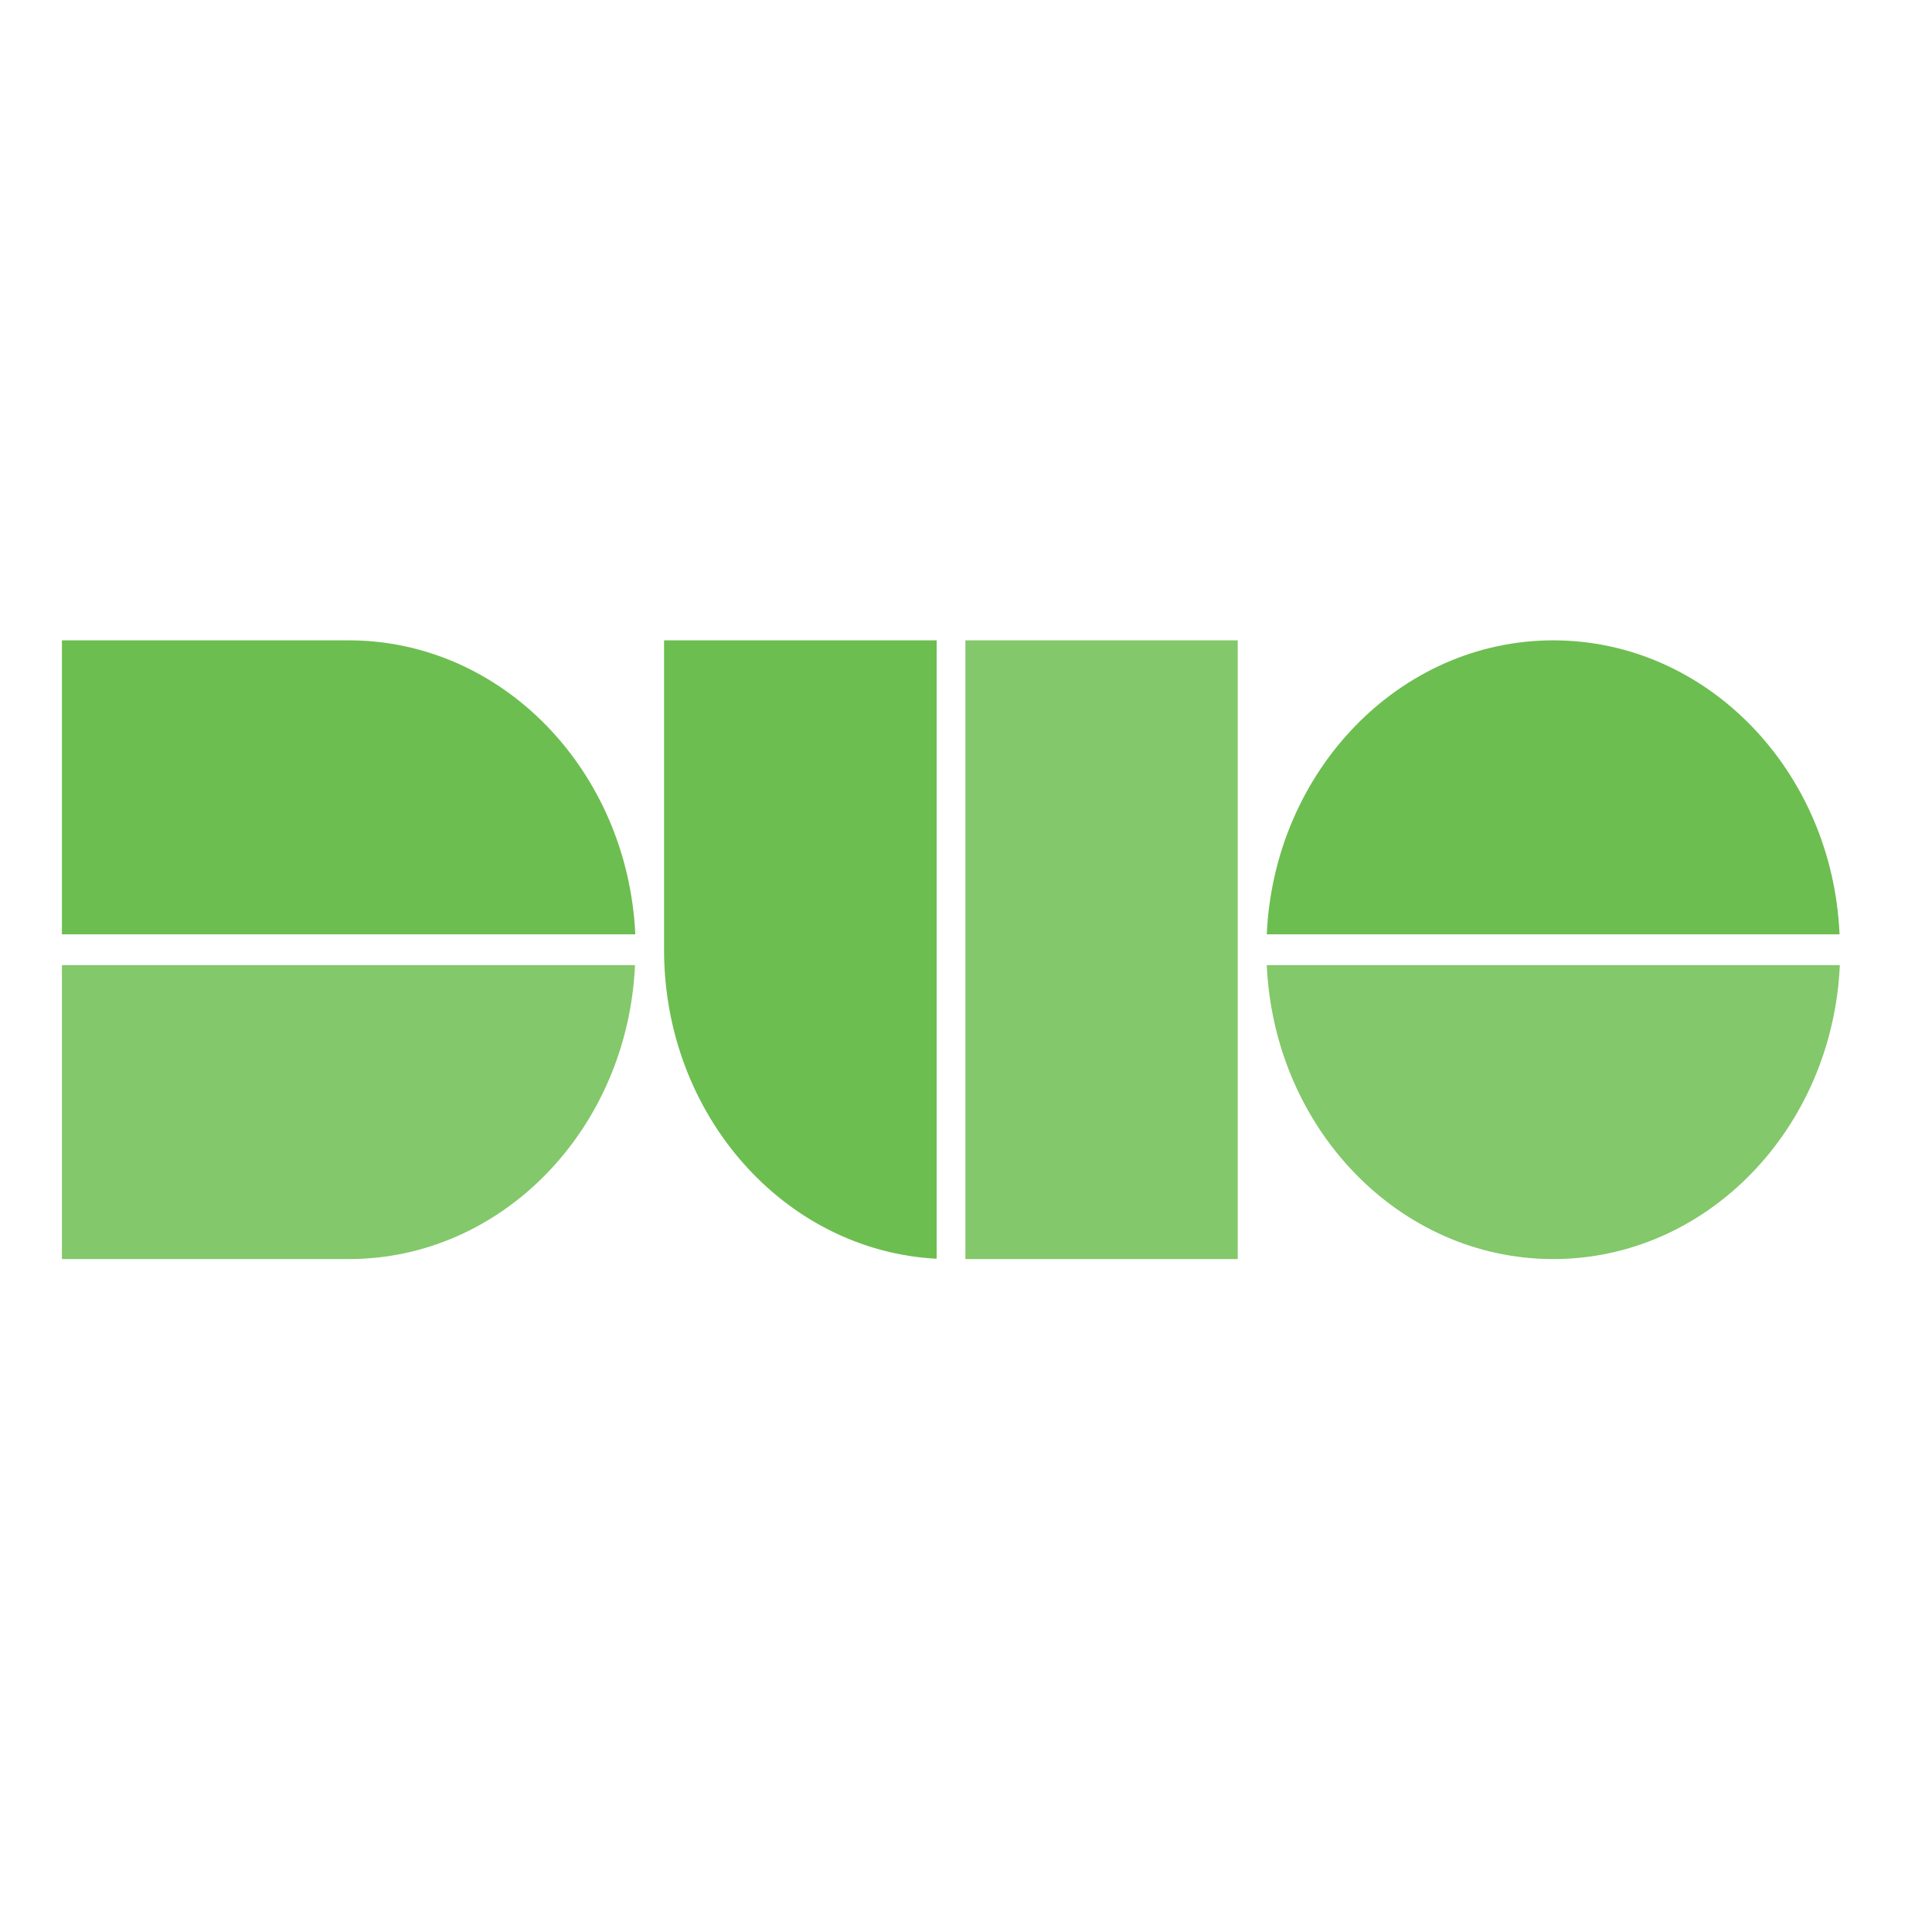
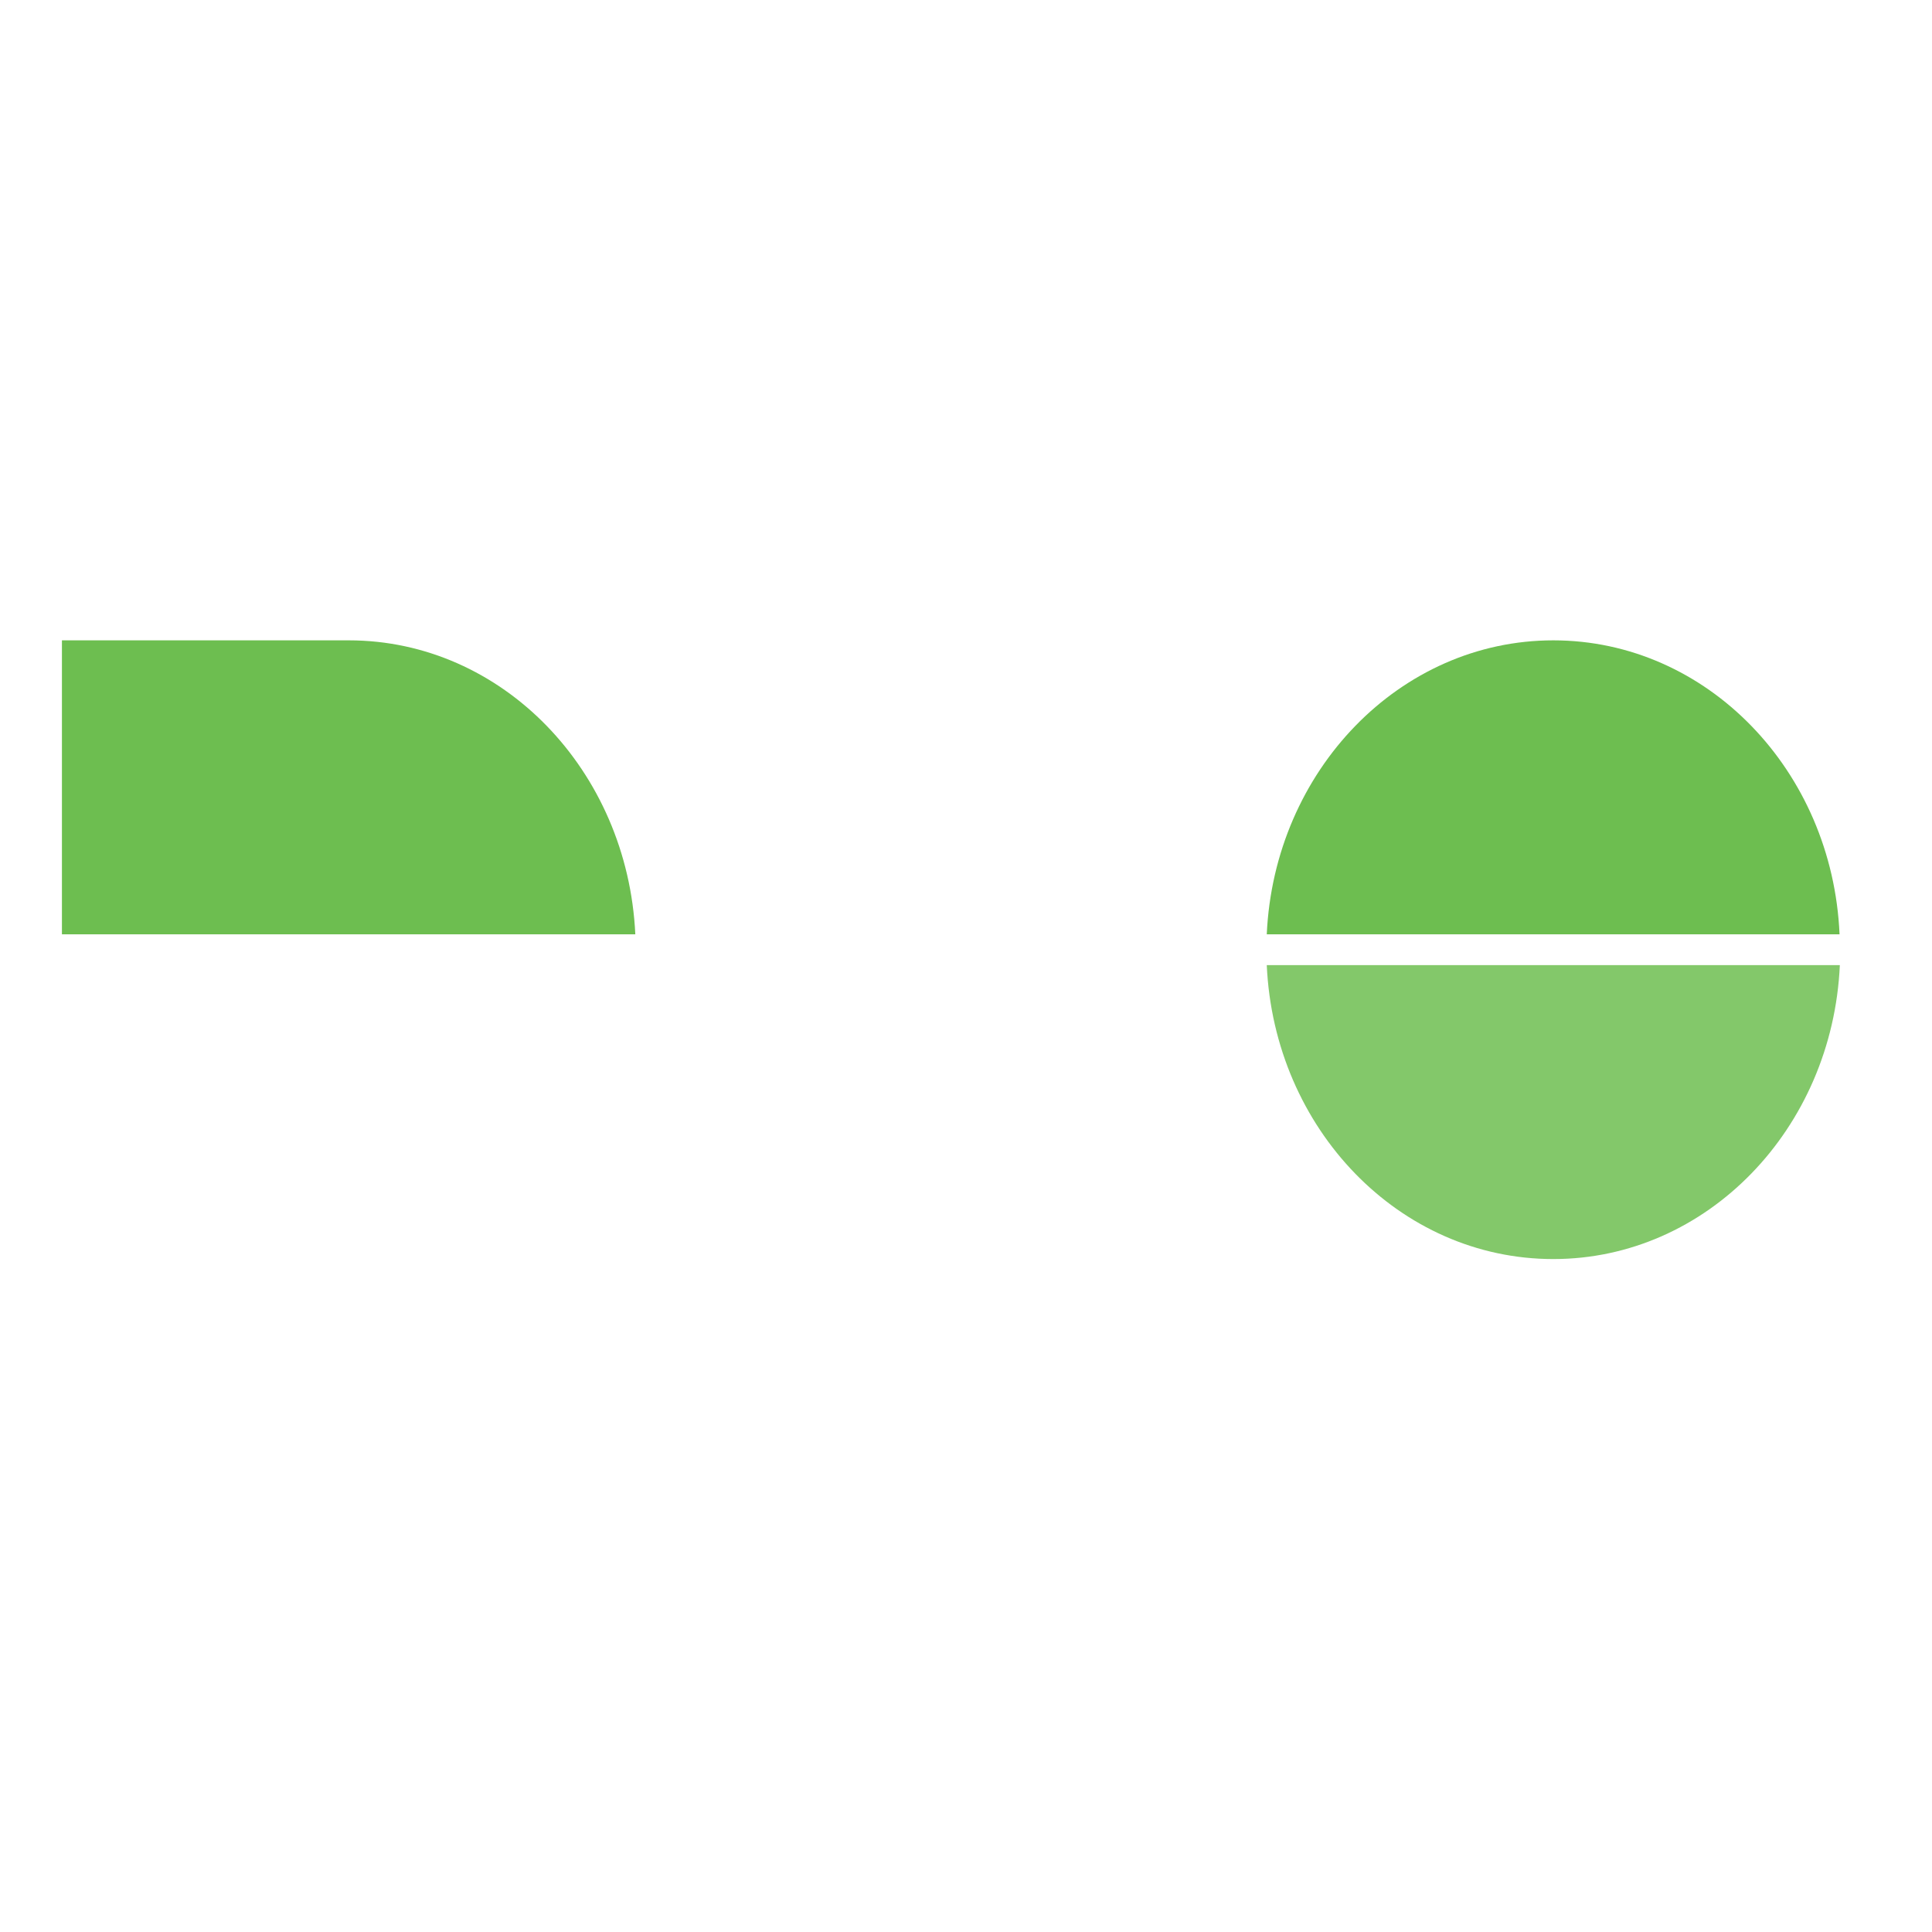
<svg xmlns="http://www.w3.org/2000/svg" version="1.1" id="layer" x="0px" y="0px" viewBox="0 0 652 652" style="enable-background:new 0 0 652 652;" xml:space="preserve">
  <style type="text/css"> .st0{opacity:0.85;} .st1{fill:#6DBE50;} </style>
  <g>
    <g class="st0">
      <g>
-         <path class="st1" d="M214.3,325.7H20.9v99.2h96.8C169.5,424.9,211.8,381,214.3,325.7" />
-       </g>
+         </g>
    </g>
    <path class="st1" d="M117.7,216.1H20.9v99.2h193.5C211.8,260,169.5,216.1,117.7,216.1" />
    <path class="st1" d="M524.2,216.1c-51.8,0-94.2,44-96.7,99.2h193.3C618.4,260,576,216.1,524.2,216.1" />
    <g class="st0">
      <g>
        <path class="st1" d="M620.9,325.7H427.5c2.5,55.3,44.8,99.2,96.7,99.2C576,424.9,618.4,381,620.9,325.7" />
      </g>
    </g>
-     <path class="st1" d="M224.1,216.1v104.4c0,55.9,40.7,101.6,92,104.3V216.1H224.1z" />
    <g class="st0">
      <g>
-         <polygon class="st1" points="417.7,216.1 325.8,216.1 325.8,424.9 417.7,424.9 417.7,320.5 " />
-       </g>
+         </g>
    </g>
  </g>
</svg>